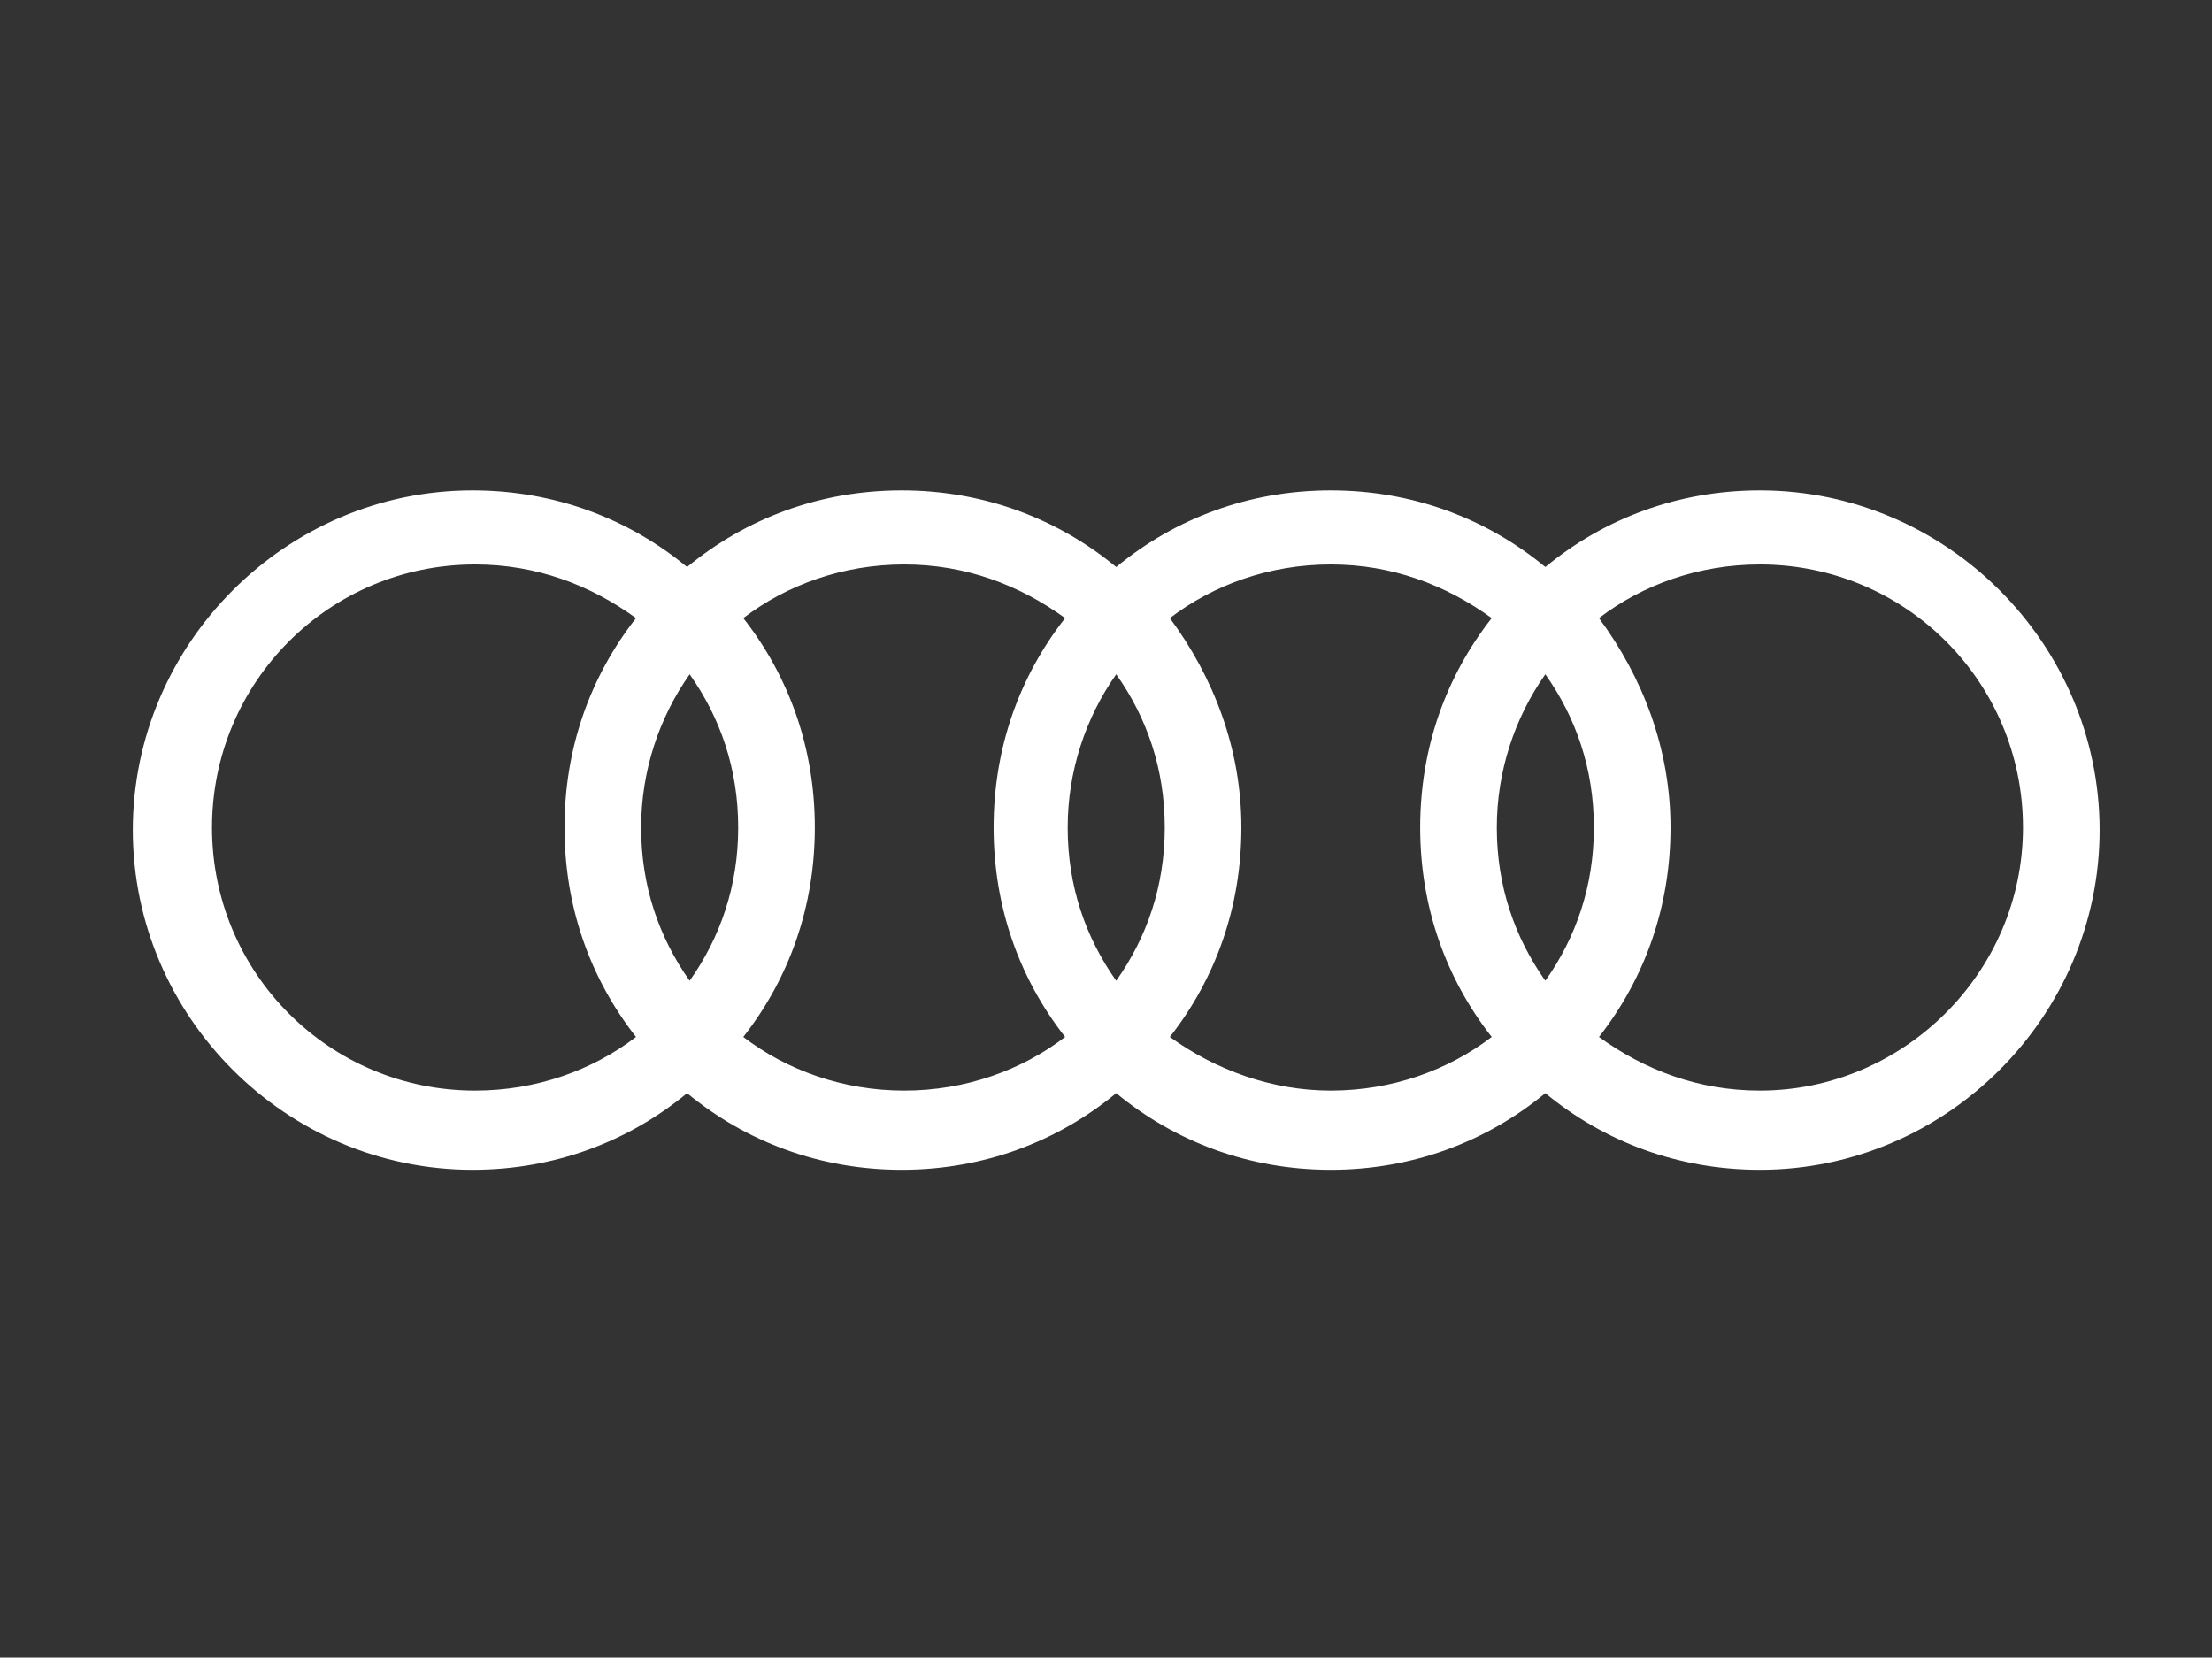
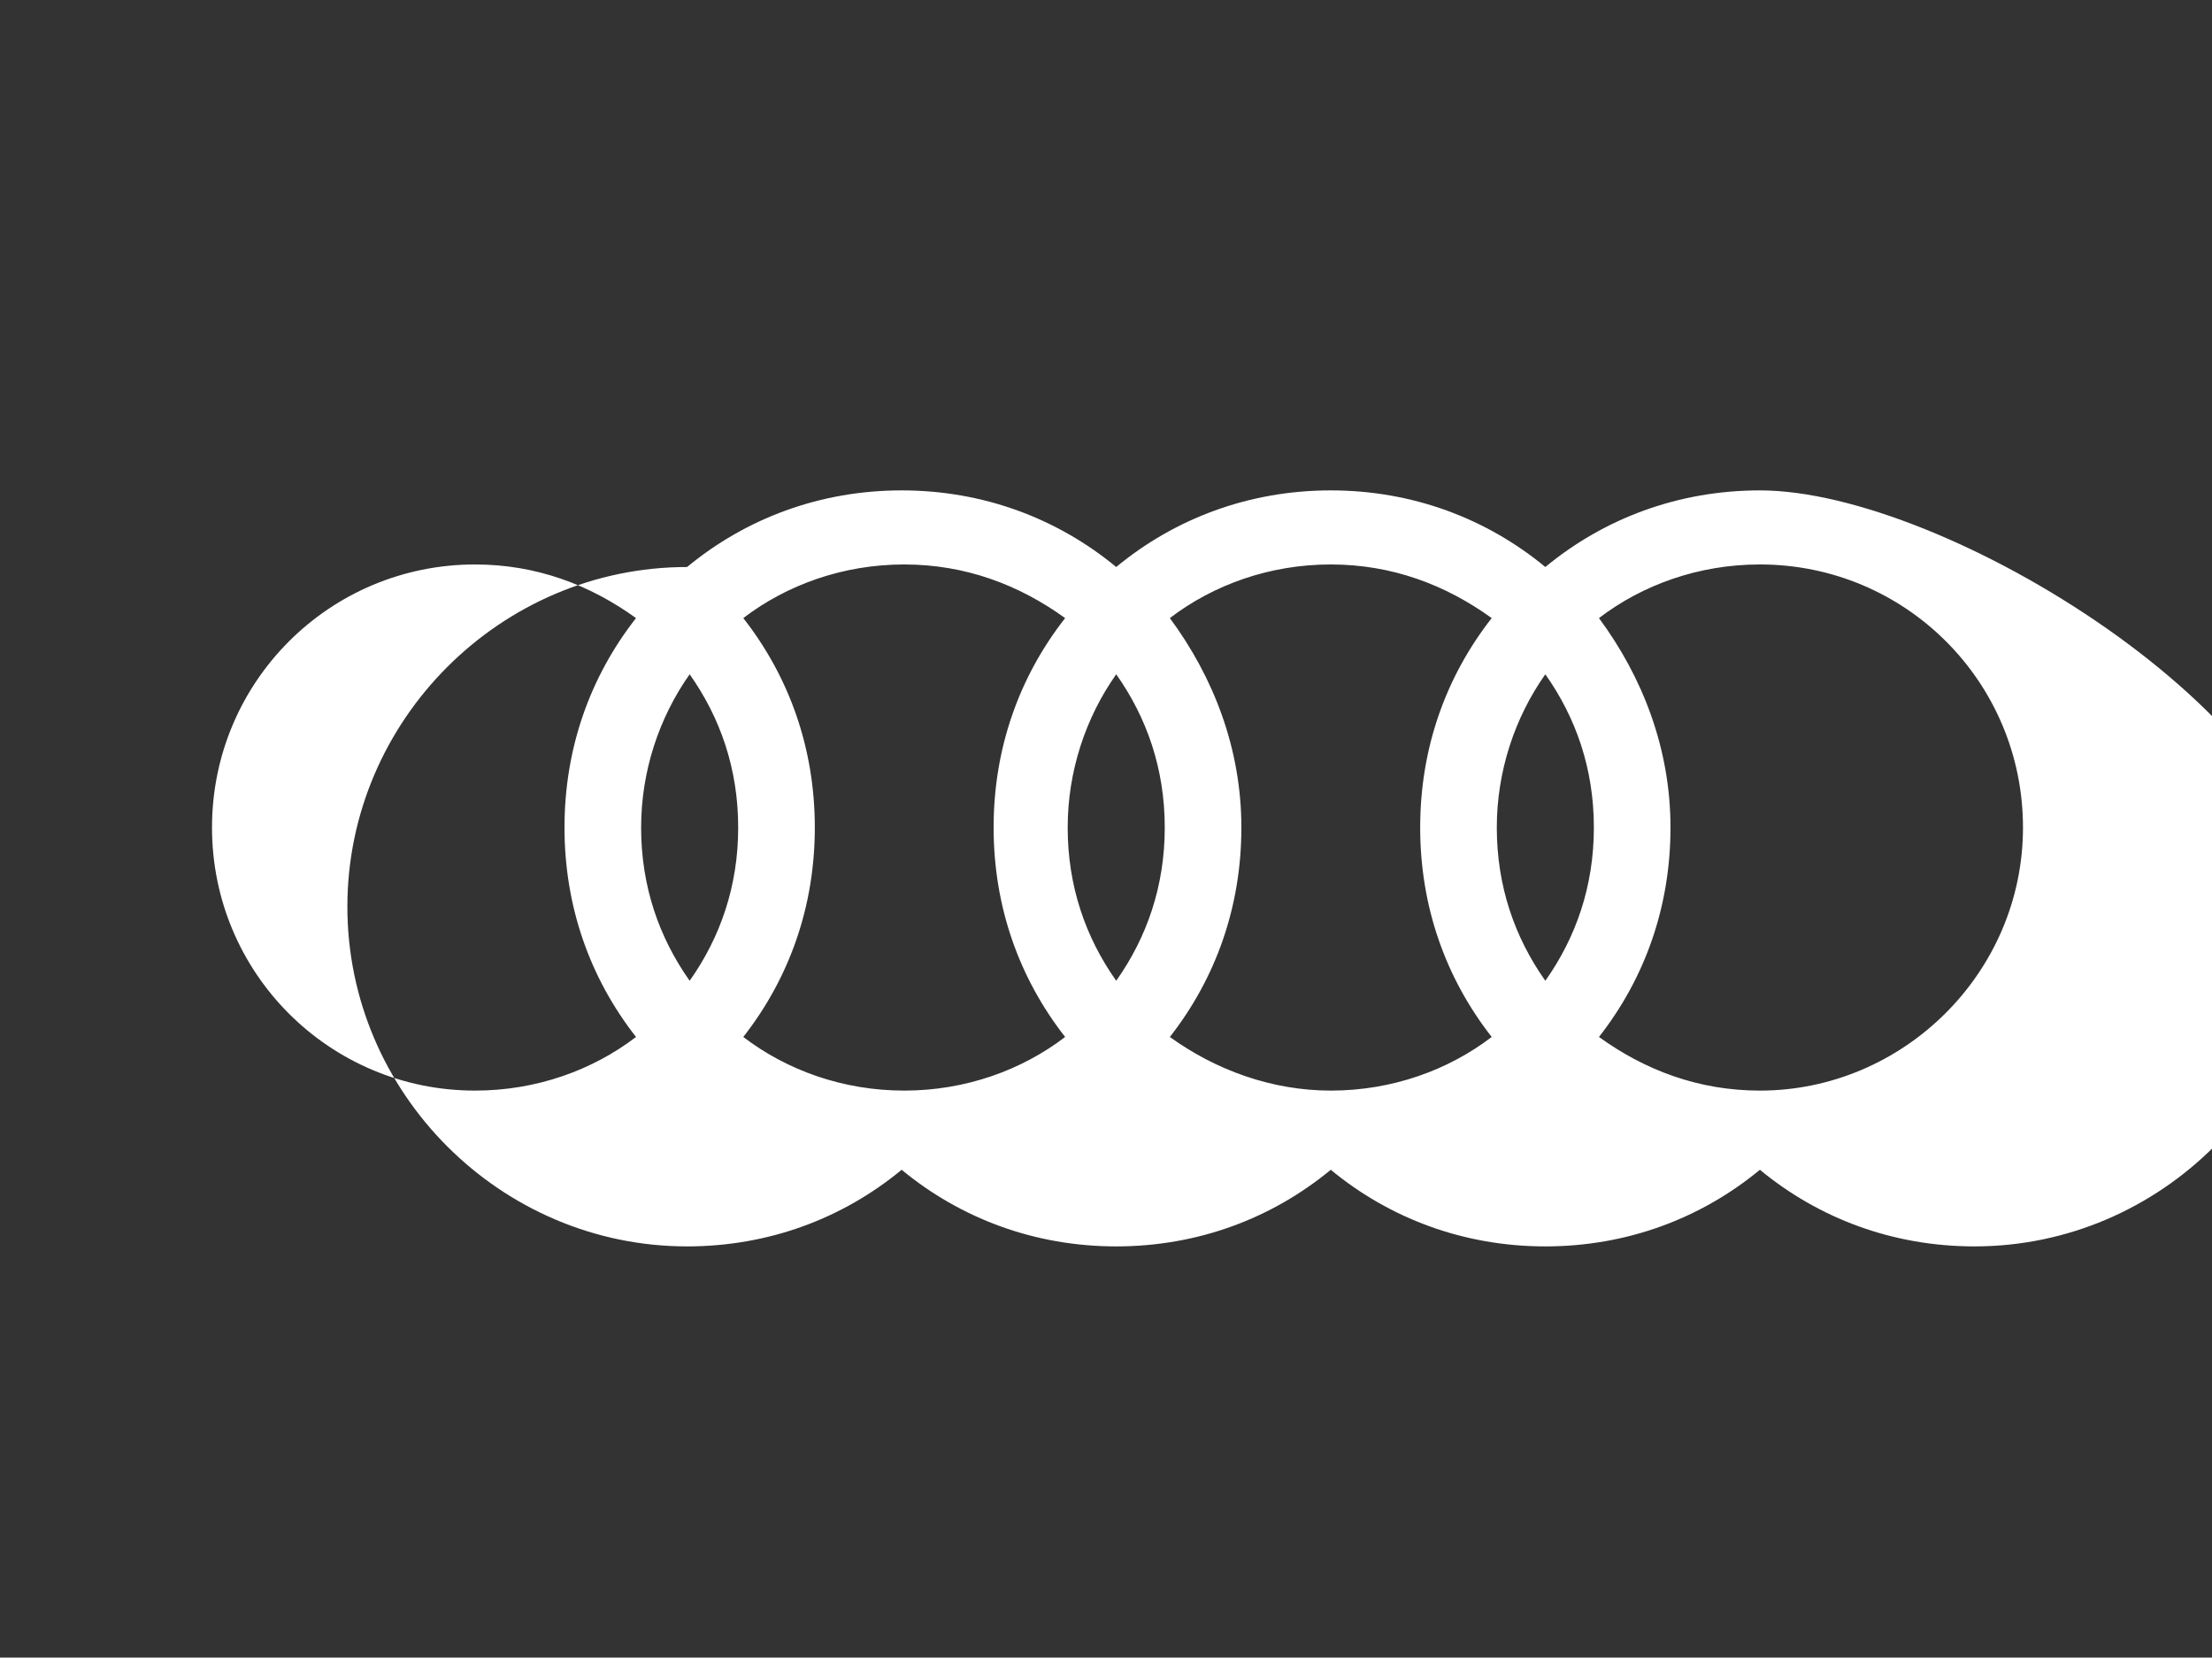
<svg xmlns="http://www.w3.org/2000/svg" id="Ebene_1" style="enable-background:new 0 0 86.6 64.9;" version="1.1" viewBox="0 0 86.6 64.9" x="0px" y="0px">
  <rect x="0" y="0" width="86.6" height="64.9" fill="#333333" stroke="none" />
  <style type="text/css">
	.st0{fill:#FFFFFF;}
</style>
-   <path class="st0" d="M68.9,42.7c-2.4,0-4.5-0.8-6.3-2.1c1.8-2.3,2.8-5.1,2.8-8.2s-1.1-5.9-2.8-8.2c1.7-1.3,3.9-2.1,6.3-2.1&#10; c5.7,0,10.3,4.6,10.3,10.3S74.5,42.7,68.9,42.7 M45.8,40.6c1.8-2.3,2.8-5.1,2.8-8.2s-1.1-5.9-2.8-8.2c1.7-1.3,3.9-2.1,6.3-2.1&#10; c2.4,0,4.5,0.8,6.3,2.1c-1.8,2.3-2.8,5.1-2.8,8.2s1,5.9,2.8,8.2c-1.7,1.3-3.9,2.1-6.3,2.1C49.8,42.7,47.6,41.9,45.8,40.6 M29.1,40.6&#10; c1.8-2.3,2.8-5.1,2.8-8.2s-1-5.9-2.8-8.2c1.7-1.3,3.9-2.1,6.3-2.1c2.4,0,4.5,0.8,6.3,2.1c-1.8,2.3-2.8,5.1-2.8,8.2s1,5.9,2.8,8.2&#10; c-1.7,1.3-3.9,2.1-6.3,2.1C33,42.7,30.8,41.9,29.1,40.6 M8.3,32.4c0-5.7,4.6-10.3,10.3-10.3c2.4,0,4.5,0.8,6.3,2.1&#10; c-1.8,2.3-2.8,5.1-2.8,8.2s1,5.9,2.8,8.2c-1.7,1.3-3.9,2.1-6.3,2.1C12.9,42.7,8.3,38.1,8.3,32.4 M27,38.4c-1.2-1.7-1.9-3.7-1.9-6&#10; c0-2.2,0.7-4.3,1.9-6c1.2,1.7,1.9,3.7,1.9,6C28.9,34.7,28.2,36.7,27,38.4 M43.7,38.4c-1.2-1.7-1.9-3.7-1.9-6c0-2.2,0.7-4.3,1.9-6&#10; c1.2,1.7,1.9,3.7,1.9,6C45.6,34.7,44.9,36.7,43.7,38.4 M60.5,38.4c-1.2-1.7-1.9-3.7-1.9-6c0-2.2,0.7-4.3,1.9-6&#10; c1.2,1.7,1.9,3.7,1.9,6C62.4,34.7,61.7,36.7,60.5,38.4 M68.9,19.2c-3.2,0-6.1,1.1-8.4,3c-2.3-1.9-5.2-3-8.4-3c-3.2,0-6.1,1.1-8.4,3&#10; c-2.3-1.9-5.2-3-8.4-3c-3.2,0-6.1,1.1-8.4,3c-2.3-1.9-5.2-3-8.4-3c-7.3,0-13.3,6-13.3,13.3s6,13.3,13.3,13.3c3.2,0,6.1-1.1,8.4-3&#10; c2.3,1.9,5.2,3,8.4,3c3.2,0,6.1-1.1,8.4-3c2.3,1.9,5.2,3,8.4,3c3.2,0,6.1-1.1,8.4-3c2.3,1.9,5.2,3,8.4,3c7.3,0,13.3-6,13.3-13.3&#10; S76.2,19.2,68.9,19.2" />
+   <path class="st0" d="M68.9,42.7c-2.4,0-4.5-0.8-6.3-2.1c1.8-2.3,2.8-5.1,2.8-8.2s-1.1-5.9-2.8-8.2c1.7-1.3,3.9-2.1,6.3-2.1&#10; c5.7,0,10.3,4.6,10.3,10.3S74.5,42.7,68.9,42.7 M45.8,40.6c1.8-2.3,2.8-5.1,2.8-8.2s-1.1-5.9-2.8-8.2c1.7-1.3,3.9-2.1,6.3-2.1&#10; c2.4,0,4.5,0.8,6.3,2.1c-1.8,2.3-2.8,5.1-2.8,8.2s1,5.9,2.8,8.2c-1.7,1.3-3.9,2.1-6.3,2.1C49.8,42.7,47.6,41.9,45.8,40.6 M29.1,40.6&#10; c1.8-2.3,2.8-5.1,2.8-8.2s-1-5.9-2.8-8.2c1.7-1.3,3.9-2.1,6.3-2.1c2.4,0,4.5,0.8,6.3,2.1c-1.8,2.3-2.8,5.1-2.8,8.2s1,5.9,2.8,8.2&#10; c-1.7,1.3-3.9,2.1-6.3,2.1C33,42.7,30.8,41.9,29.1,40.6 M8.3,32.4c0-5.7,4.6-10.3,10.3-10.3c2.4,0,4.5,0.8,6.3,2.1&#10; c-1.8,2.3-2.8,5.1-2.8,8.2s1,5.9,2.8,8.2c-1.7,1.3-3.9,2.1-6.3,2.1C12.9,42.7,8.3,38.1,8.3,32.4 M27,38.4c-1.2-1.7-1.9-3.7-1.9-6&#10; c0-2.2,0.7-4.3,1.9-6c1.2,1.7,1.9,3.7,1.9,6C28.9,34.7,28.2,36.7,27,38.4 M43.7,38.4c-1.2-1.7-1.9-3.7-1.9-6c0-2.2,0.7-4.3,1.9-6&#10; c1.2,1.7,1.9,3.7,1.9,6C45.6,34.7,44.9,36.7,43.7,38.4 M60.5,38.4c-1.2-1.7-1.9-3.7-1.9-6c0-2.2,0.7-4.3,1.9-6&#10; c1.2,1.7,1.9,3.7,1.9,6C62.4,34.7,61.7,36.7,60.5,38.4 M68.9,19.2c-3.2,0-6.1,1.1-8.4,3c-2.3-1.9-5.2-3-8.4-3c-3.2,0-6.1,1.1-8.4,3&#10; c-2.3-1.9-5.2-3-8.4-3c-3.2,0-6.1,1.1-8.4,3c-7.3,0-13.3,6-13.3,13.3s6,13.3,13.3,13.3c3.2,0,6.1-1.1,8.4-3&#10; c2.3,1.9,5.2,3,8.4,3c3.2,0,6.1-1.1,8.4-3c2.3,1.9,5.2,3,8.4,3c3.2,0,6.1-1.1,8.4-3c2.3,1.9,5.2,3,8.4,3c7.3,0,13.3-6,13.3-13.3&#10; S76.2,19.2,68.9,19.2" />
</svg>